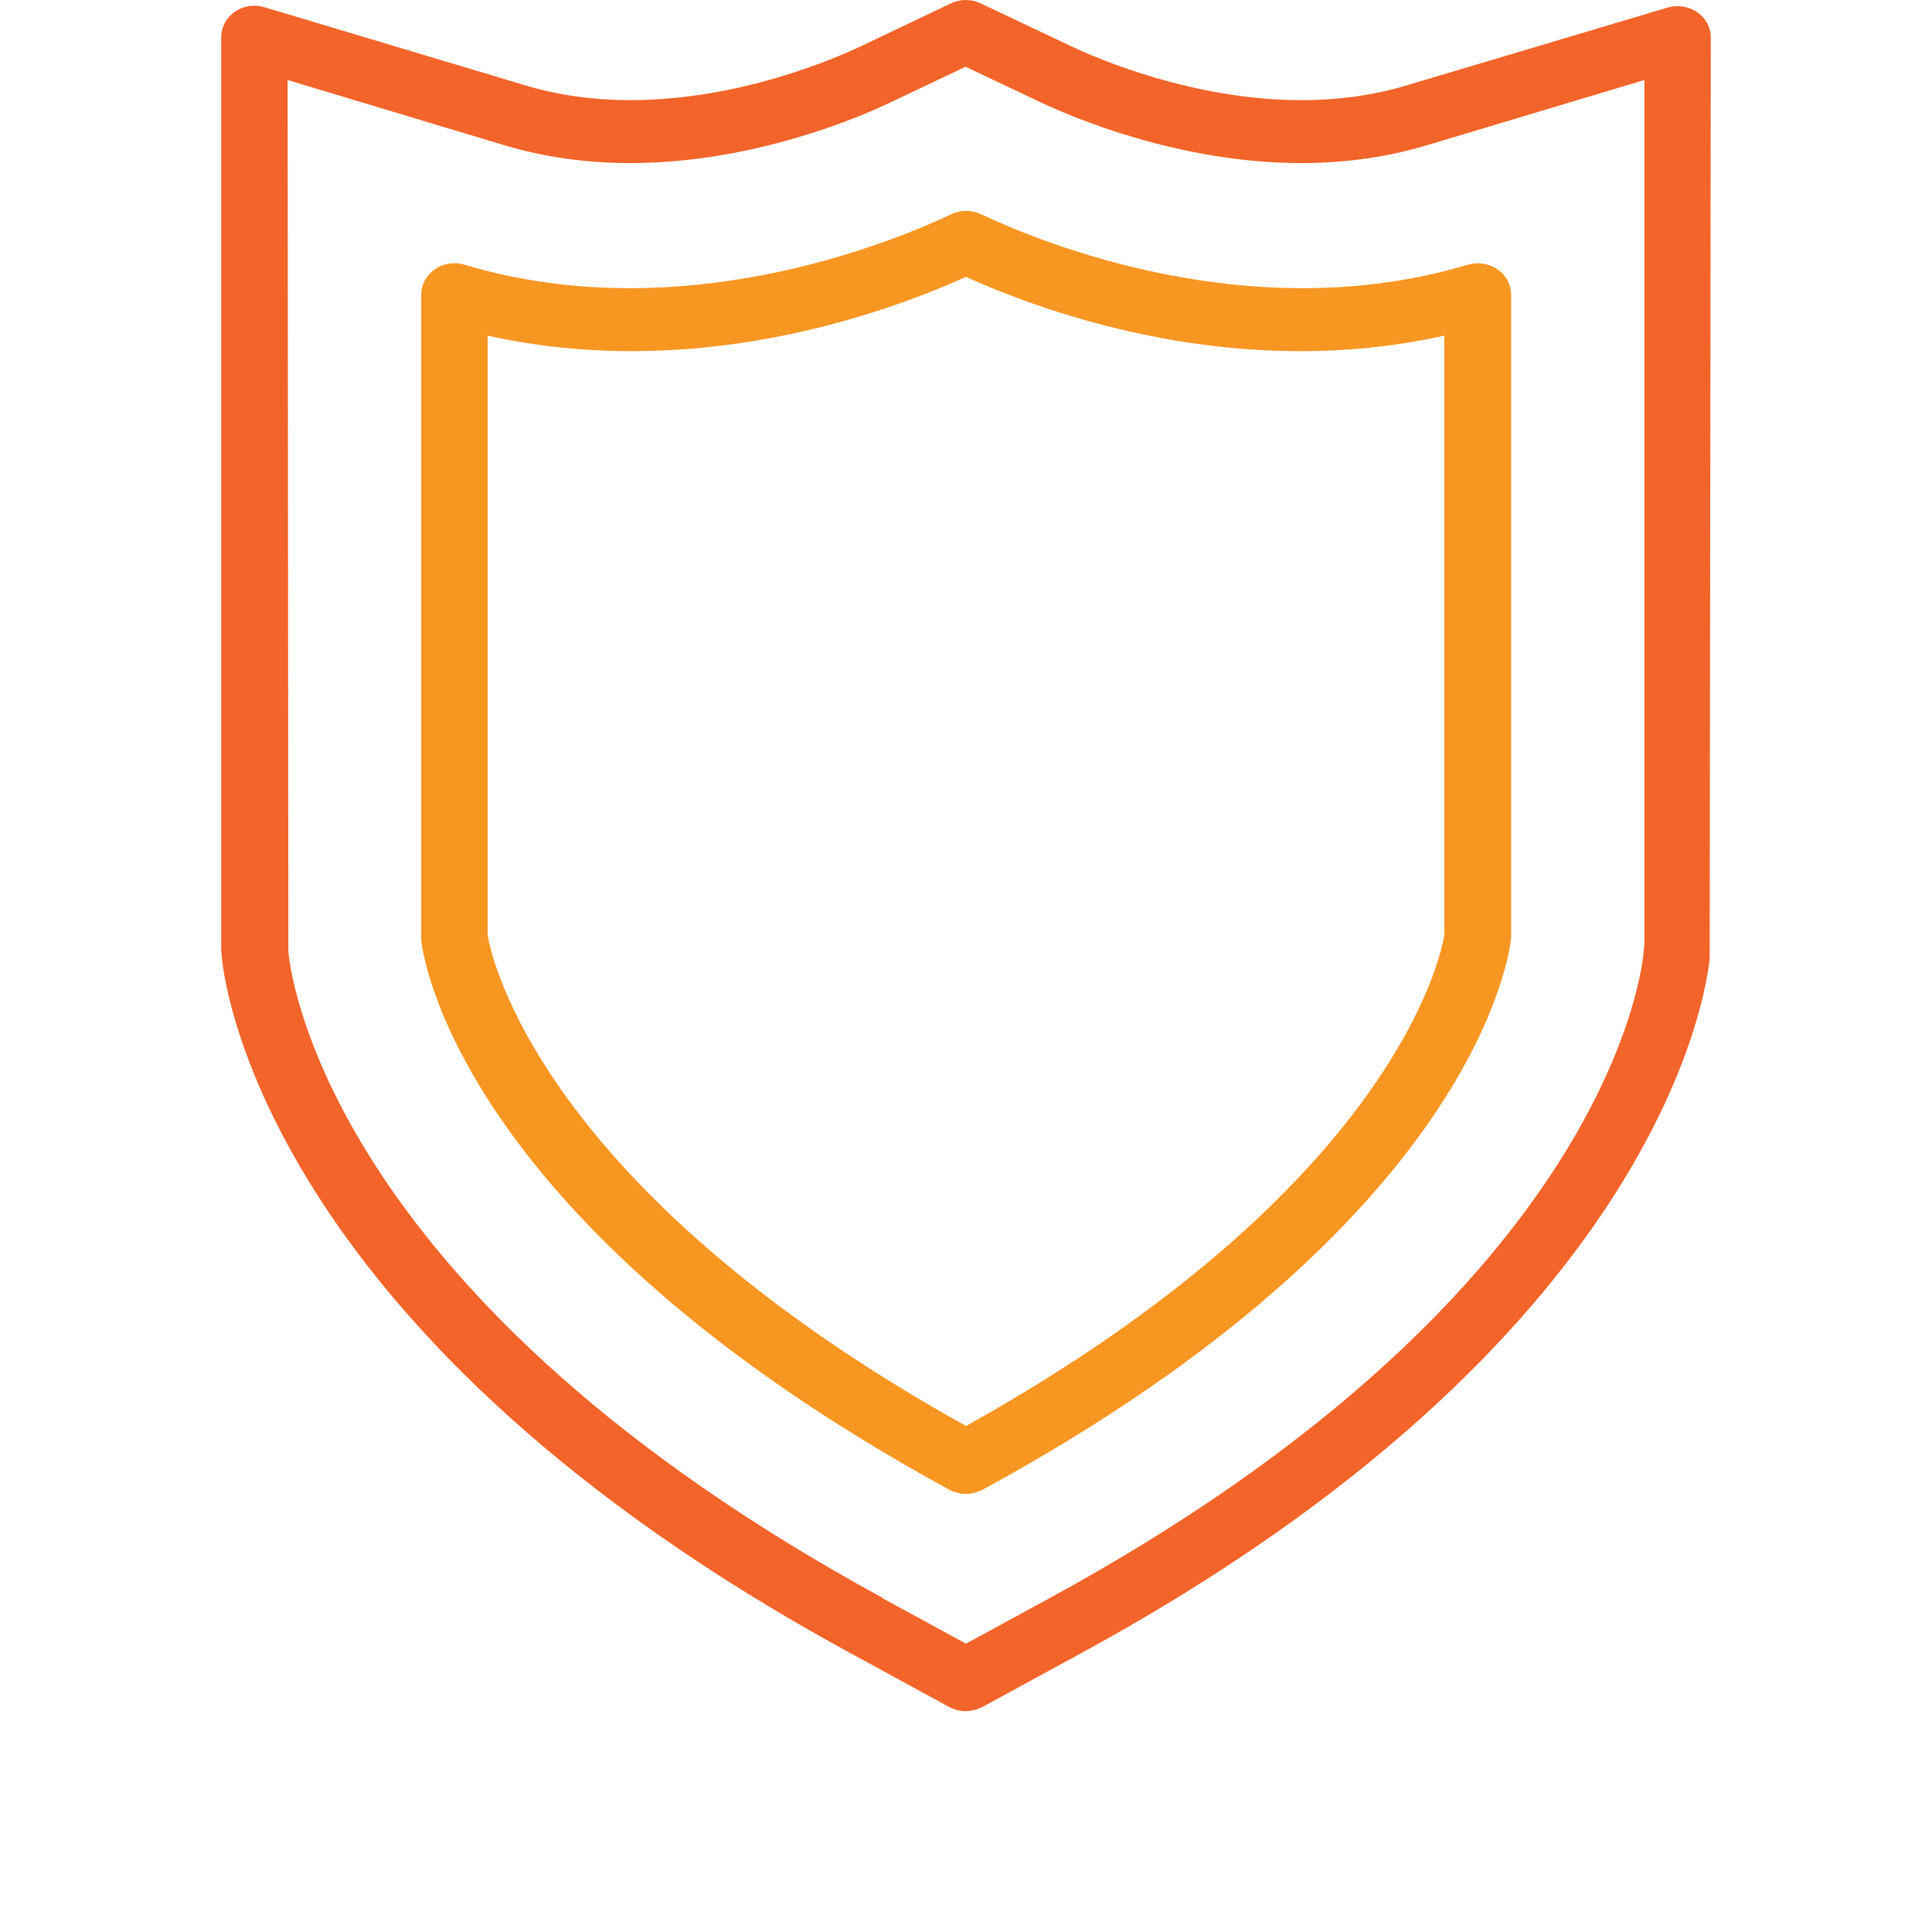
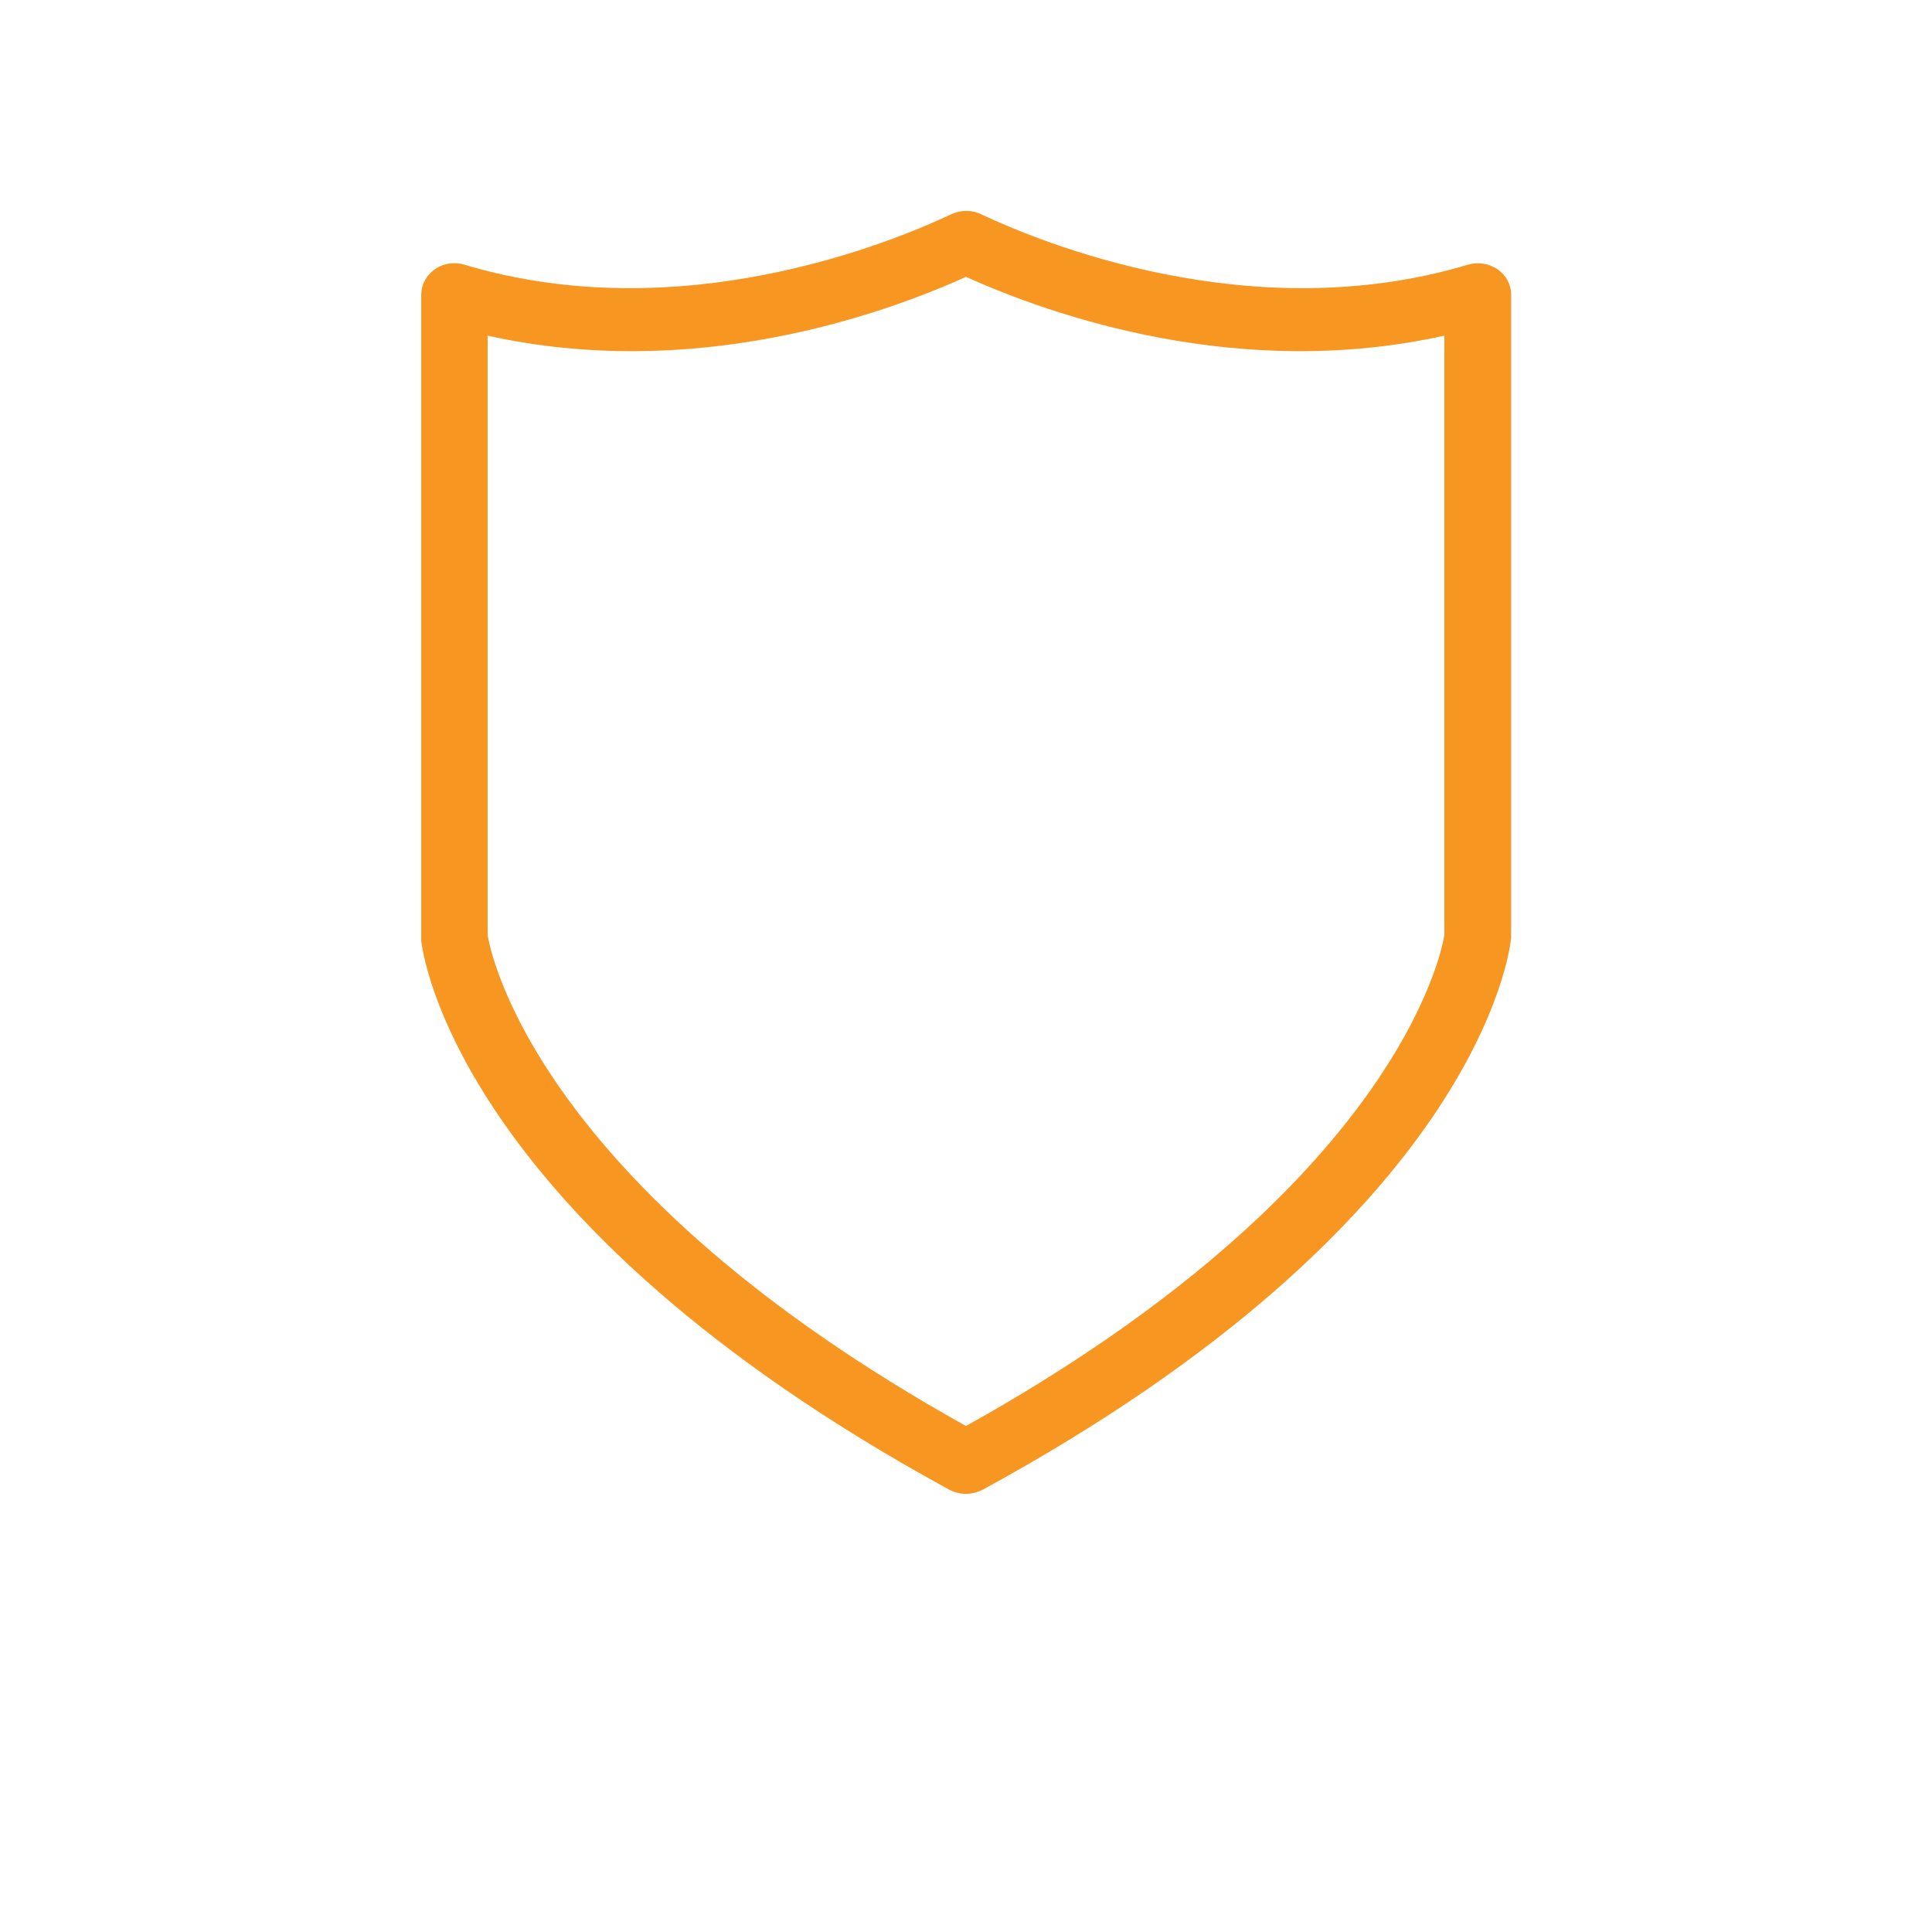
<svg xmlns="http://www.w3.org/2000/svg" width="70" height="70" viewBox="0 0 70 70" fill="none">
-   <path d="M31.974 57.905L35 59.554L38.026 57.905C57.722 47.173 59.428 35.768 59.552 34.504L59.579 34.174V2.899L51.698 5.263C50.281 5.689 48.741 5.909 47.145 5.909C42.689 5.909 38.796 4.219 37.71 3.71L34.986 2.418L32.263 3.71C31.176 4.232 27.297 5.909 22.827 5.909C21.232 5.909 19.705 5.689 18.275 5.263L10.421 2.899L10.448 34.49C10.572 35.754 12.278 47.16 31.974 57.891M35 62C34.794 62 34.574 61.945 34.395 61.849L30.764 59.87C10.022 48.561 8.179 36.098 8.041 34.724L8.014 34.394V1.347C8.014 0.989 8.193 0.646 8.509 0.426C8.825 0.206 9.224 0.151 9.582 0.261L19.031 3.092C20.214 3.449 21.493 3.628 22.841 3.628C26.775 3.628 30.227 2.13 31.19 1.676L34.45 0.124C34.794 -0.041 35.193 -0.041 35.536 0.124L38.81 1.676C39.773 2.13 43.239 3.628 47.159 3.628C48.507 3.628 49.786 3.449 50.969 3.092L60.418 0.275C60.79 0.165 61.188 0.234 61.491 0.44C61.807 0.66 61.986 0.989 61.986 1.36L61.945 34.724C61.807 36.112 59.964 48.561 39.223 59.87L35.592 61.849C35.399 61.945 35.193 62 34.986 62" fill="#F26429" />
  <path d="M17.669 33.886C17.779 34.559 19.457 43.01 35 51.667C50.556 42.996 52.221 34.559 52.331 33.886V12.161C44.917 13.81 38.136 11.446 35 10.031C31.864 11.446 25.083 13.81 17.669 12.161V33.886ZM35 54.126C34.794 54.126 34.574 54.071 34.395 53.975C16.486 44.205 15.304 34.477 15.262 34.078V10.677C15.262 10.32 15.441 9.976 15.758 9.756C16.06 9.536 16.473 9.481 16.83 9.591C24.67 11.941 32.304 8.781 34.464 7.764C34.807 7.599 35.206 7.599 35.55 7.764C37.71 8.781 45.343 11.941 53.183 9.591C53.555 9.481 53.954 9.55 54.256 9.756C54.573 9.976 54.751 10.306 54.751 10.677V33.968C54.71 34.49 53.514 44.219 35.605 53.975C35.413 54.071 35.206 54.126 35 54.126Z" fill="#F89622" />
</svg>